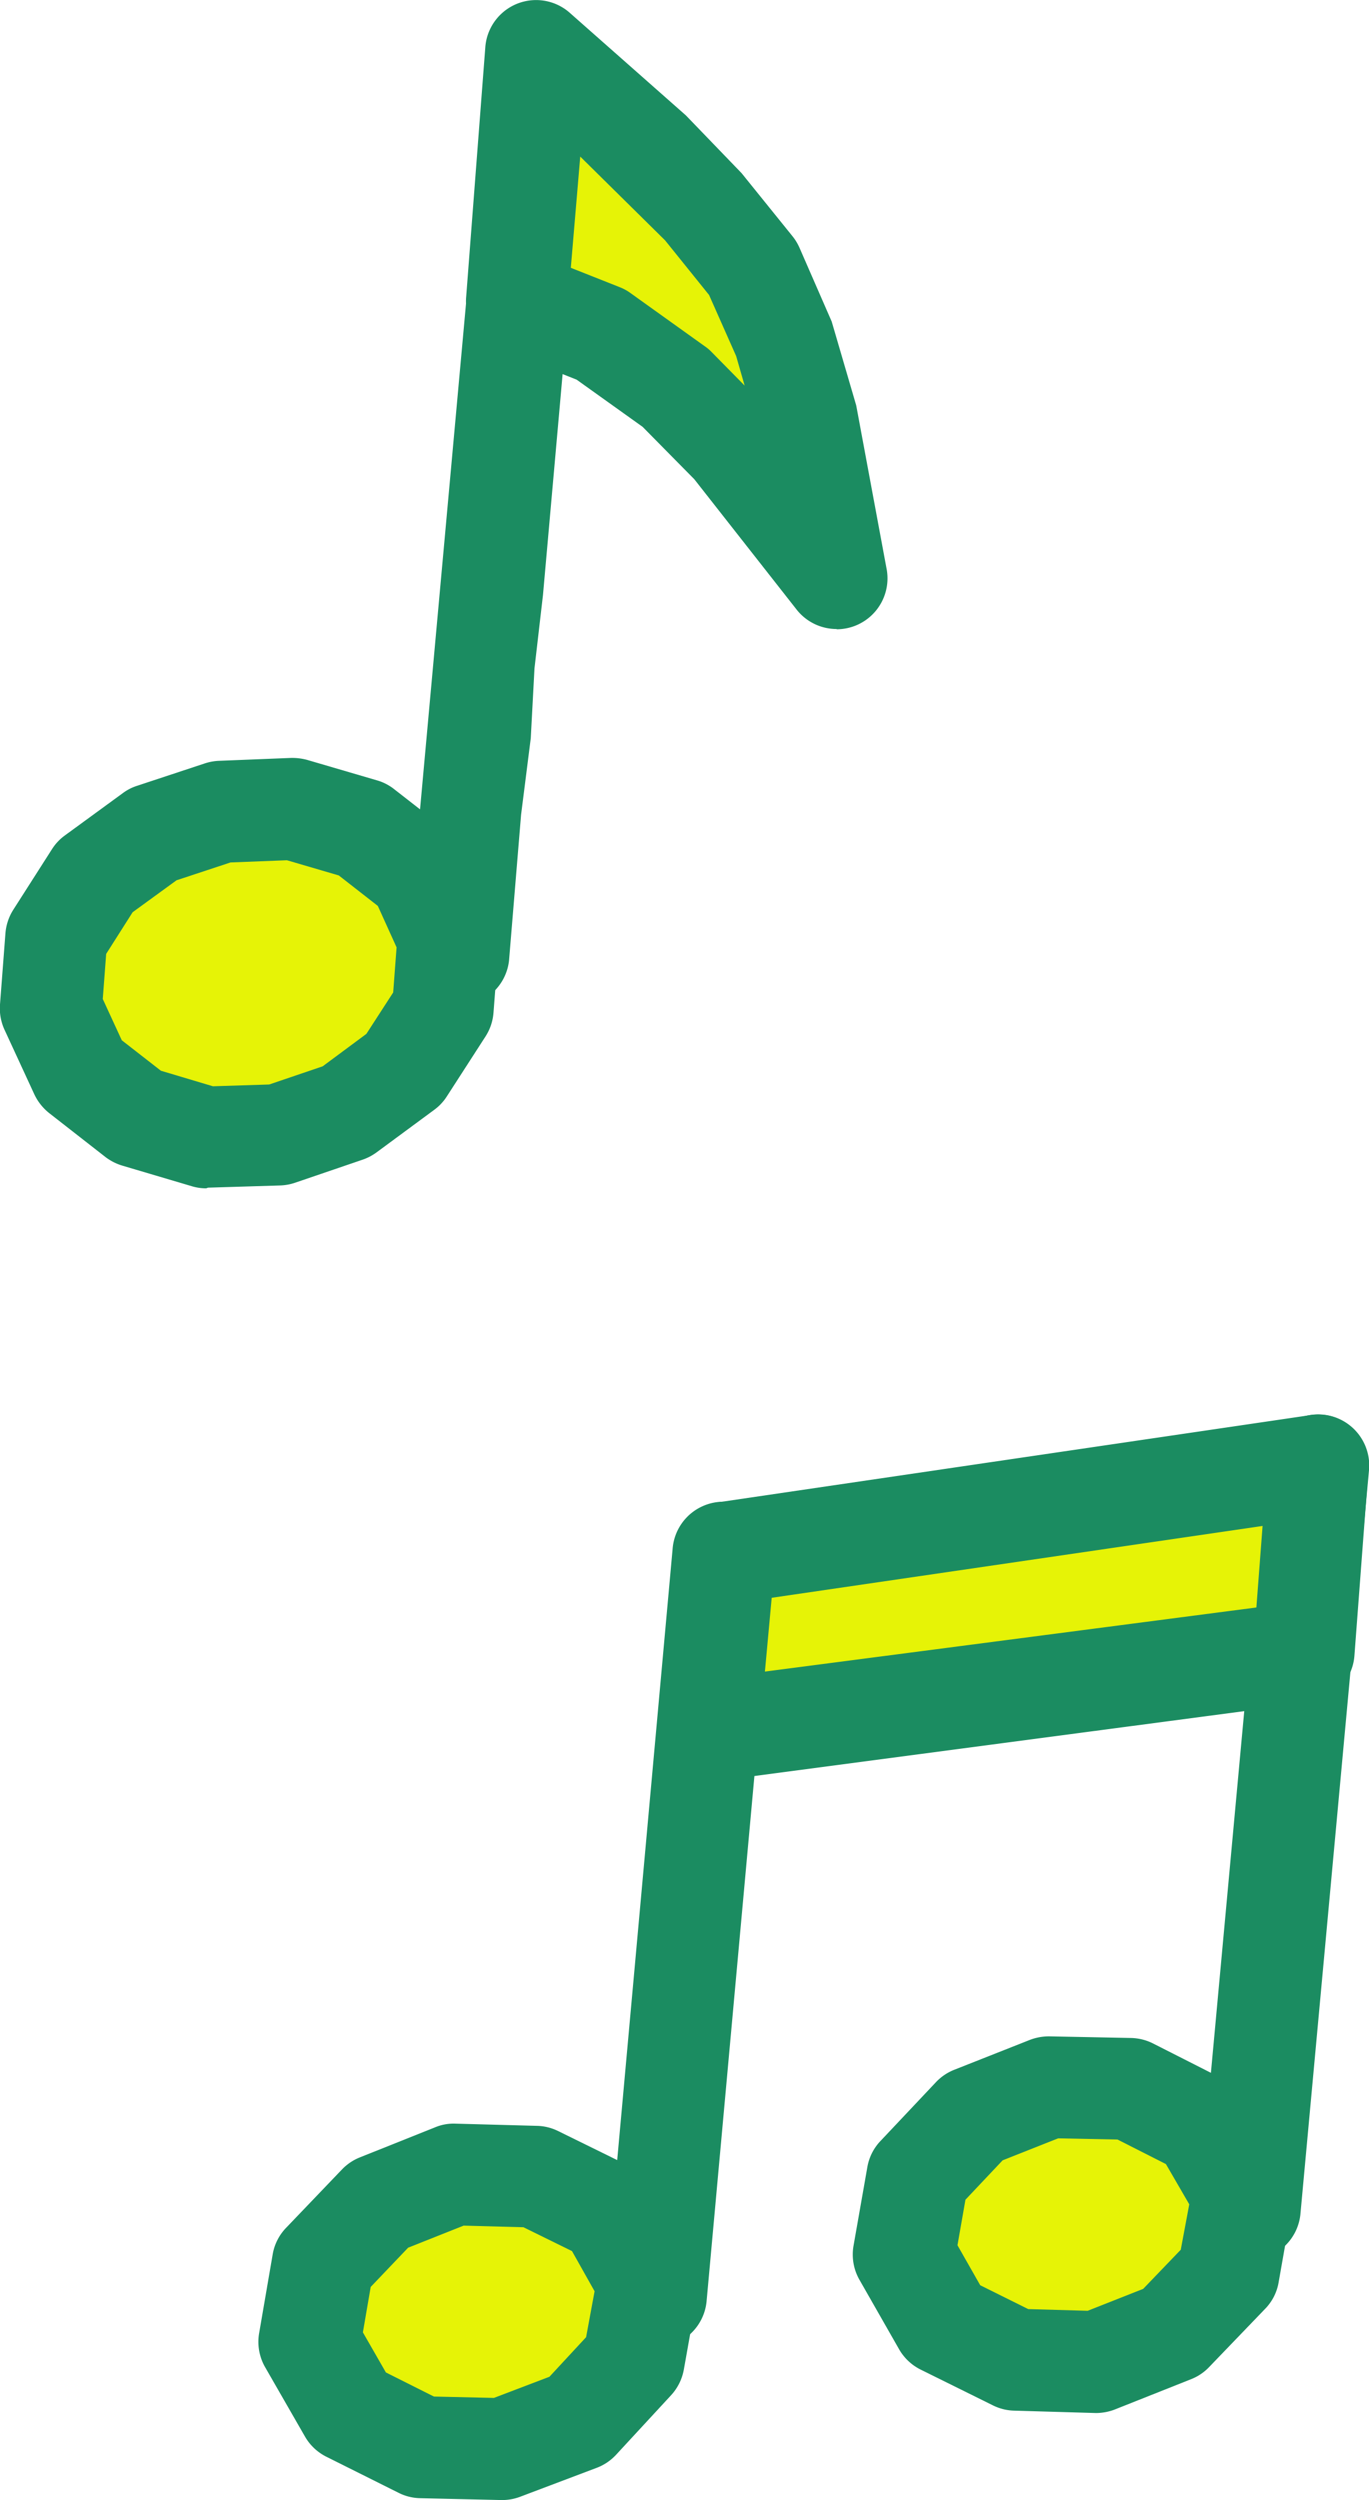
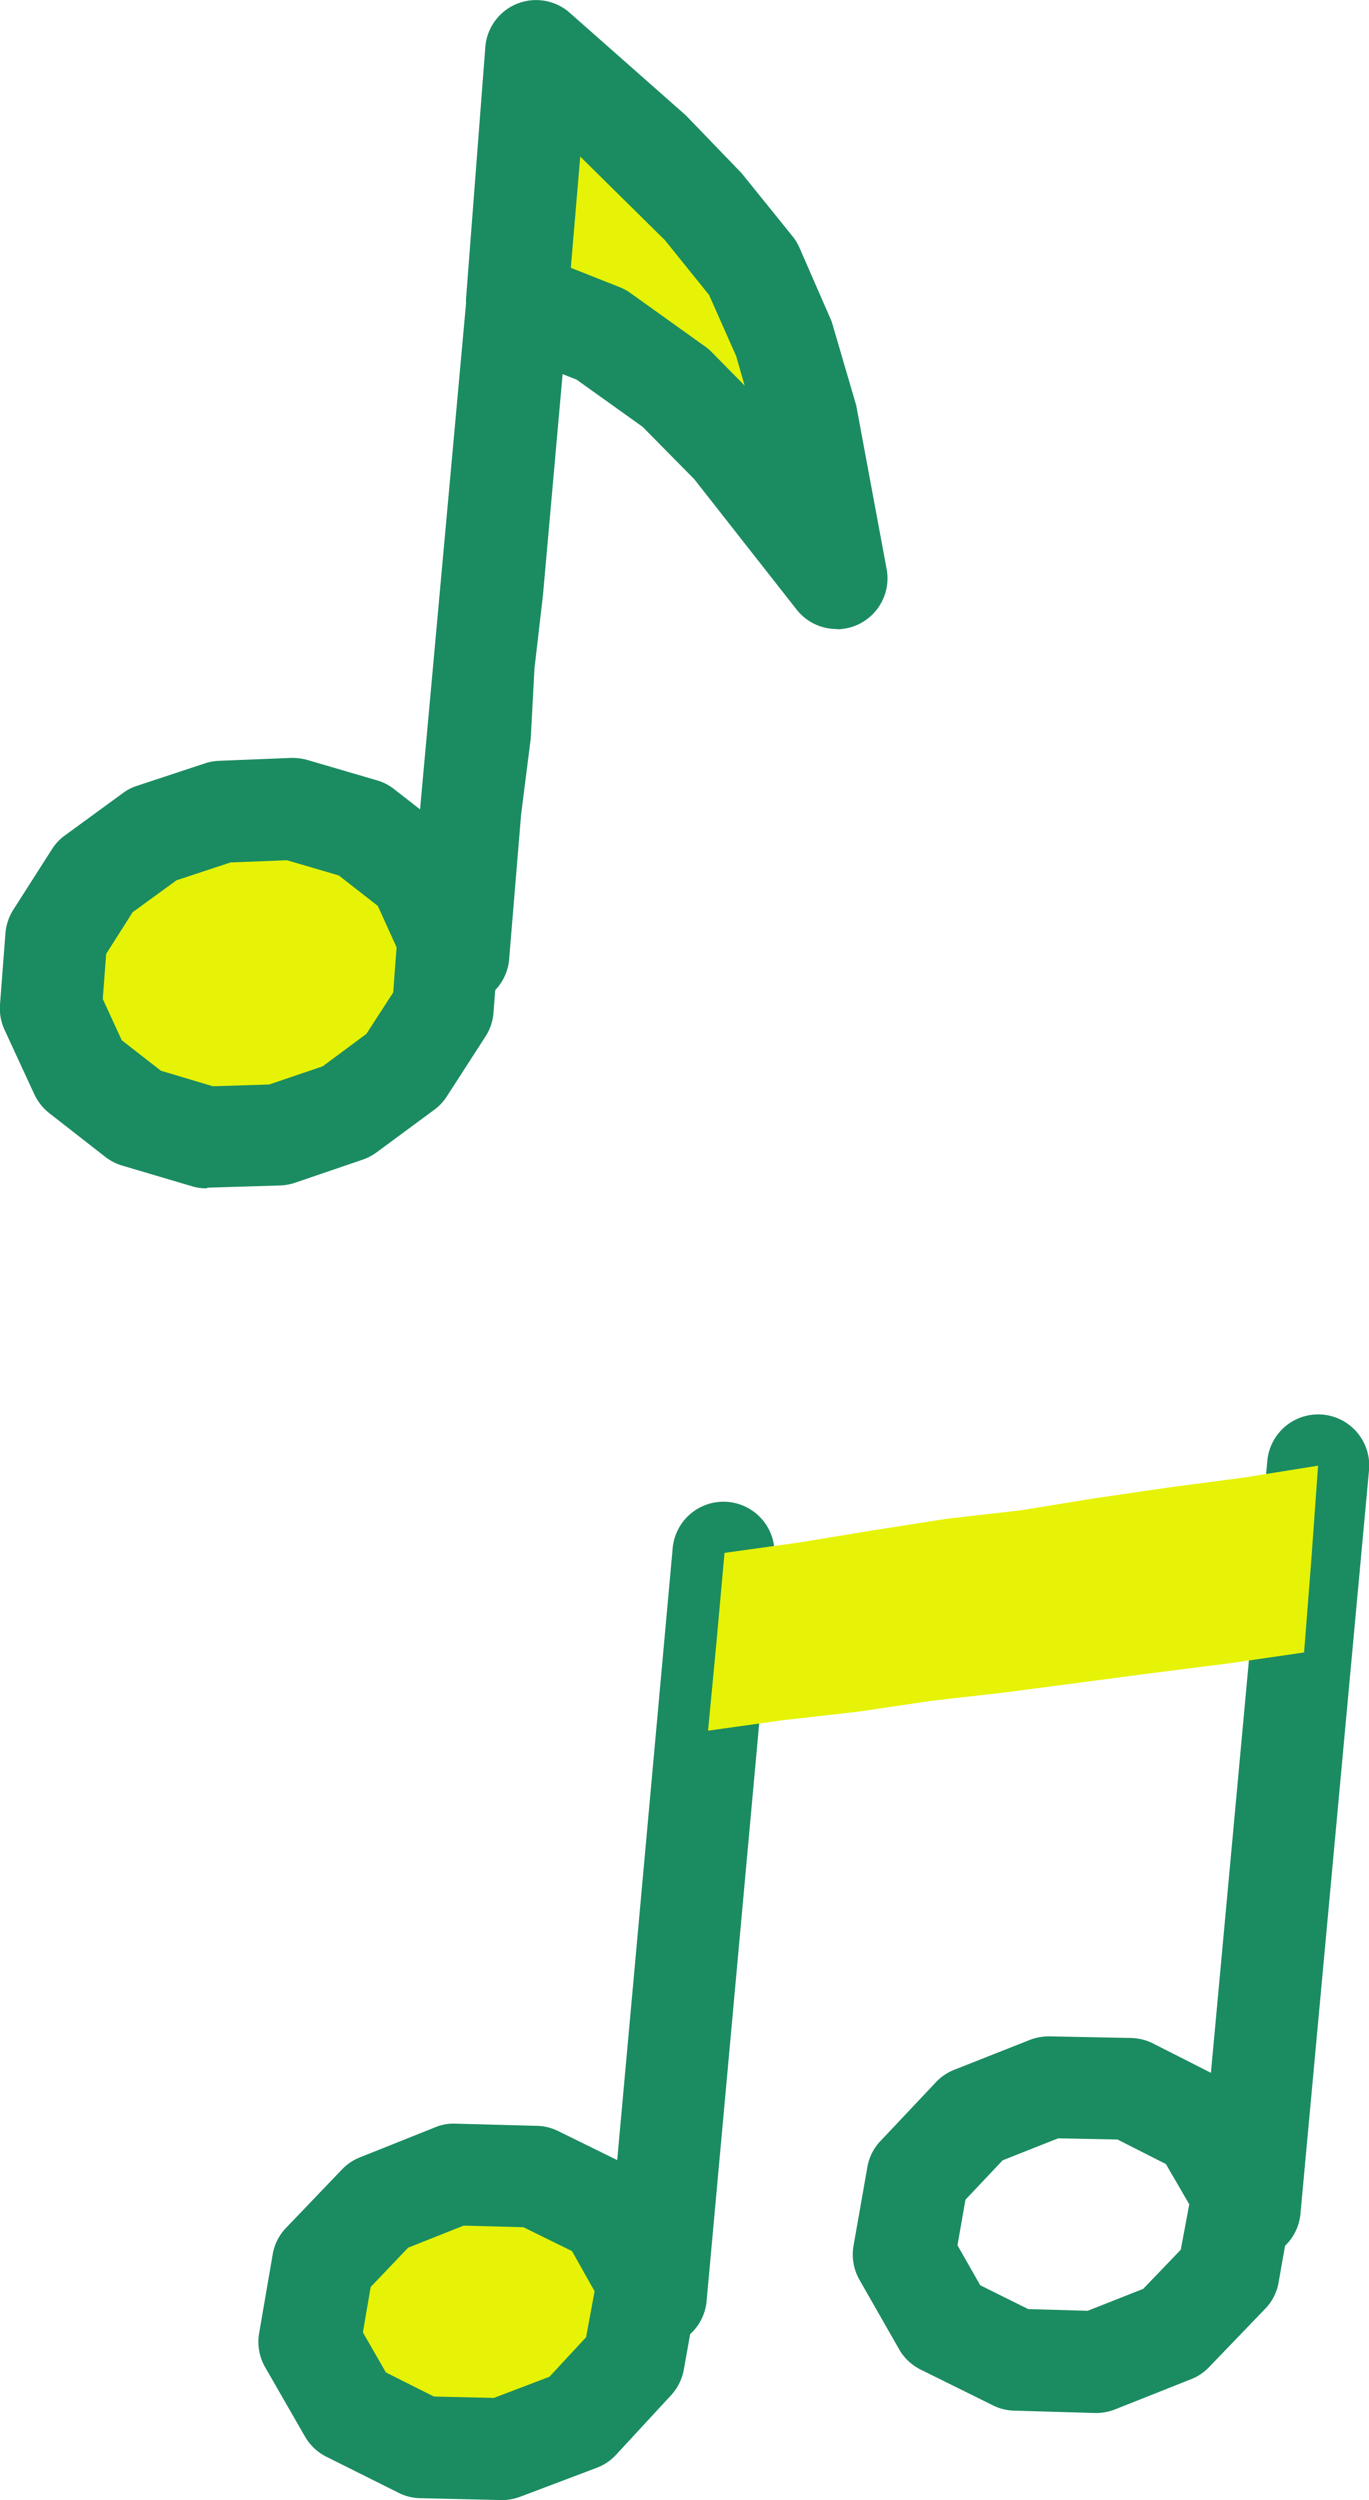
<svg xmlns="http://www.w3.org/2000/svg" width="16.131" height="29.443" viewBox="0 0 16.131 29.443">
  <g id="icon-7" transform="translate(-266.551 -233.099)">
    <g id="Group_1038" data-name="Group 1038">
      <g id="Group_1035" data-name="Group 1035">
        <path id="Path_2222" data-name="Path 2222" d="M271.947,244.945a.472.472,0,0,1-.065,0,.6.6,0,0,1-.532-.661l.935-10.28a.6.6,0,0,1,1.2.074l-.536,6.028-.1.863-.044.825-.114.9-.142,1.717A.6.6,0,0,1,271.947,244.945Z" fill="#1b8c61" />
      </g>
      <g id="Group_1036" data-name="Group 1036">
        <path id="Path_2223" data-name="Path 2223" d="M271.834,244.149l-.064.836-.457.708-.679.5-.8.273-.849.026-.814-.242-.665-.519-.352-.76.064-.837.454-.713.684-.5.805-.266.848-.033.815.239.666.52Z" fill="#e6f306" />
        <path id="Path_2224" data-name="Path 2224" d="M268.981,247.094a.578.578,0,0,1-.17-.025l-.814-.241a.631.631,0,0,1-.2-.1l-.665-.519a.621.621,0,0,1-.176-.221l-.351-.76a.6.6,0,0,1-.054-.3l.064-.837a.607.607,0,0,1,.092-.277l.455-.712a.59.59,0,0,1,.152-.163l.685-.5a.574.574,0,0,1,.165-.085l.805-.266a.614.614,0,0,1,.165-.029l.847-.034a.679.679,0,0,1,.192.024l.816.239a.586.586,0,0,1,.2.1l.667.52a.6.6,0,0,1,.177.225l.345.763a.593.593,0,0,1,.052.293l-.064.836a.6.6,0,0,1-.094.28l-.457.708a.59.59,0,0,1-.147.156l-.678.5a.622.622,0,0,1-.165.087l-.8.273a.607.607,0,0,1-.174.031l-.849.026Zm-.534-1.385.613.183.663-.021.63-.214.515-.382.316-.488.04-.531-.221-.488-.46-.359-.611-.179-.665.026-.636.21-.517.376-.312.491-.04.531.224.486Z" fill="#1b8c61" />
      </g>
      <g id="Group_1037" data-name="Group 1037">
        <path id="Path_2225" data-name="Path 2225" d="M272.866,233.7l-.065.984-.075.982-.086.979.992.393.879.629.685.7.617.759.6.784-.156-.942-.19-.926-.262-.913-.379-.868-.568-.7-.626-.652-.67-.61Z" fill="#e6f306" />
        <path id="Path_2226" data-name="Path 2226" d="M276.409,240.507a.6.6,0,0,1-.477-.236l-1.2-1.528-.609-.617-.778-.556-.924-.365a.6.6,0,0,1-.377-.611l.225-2.933a.6.6,0,0,1,.989-.417l1.375,1.214.656.68.6.743a.61.61,0,0,1,.083.137l.379.868.289.988L277,239.81a.6.6,0,0,1-.592.7Zm-3.132-4.254.576.228a.568.568,0,0,1,.128.07l.879.629a.514.514,0,0,1,.079.068l.386.392-.1-.348-.319-.719-.518-.643-1-.987Z" fill="#1b8c61" />
      </g>
    </g>
    <g id="Group_1044" data-name="Group 1044">
      <g id="Group_1039" data-name="Group 1039">
        <path id="Path_2227" data-name="Path 2227" d="M274.28,260.744a.423.423,0,0,1-.061,0,.6.6,0,0,1-.536-.657l.793-8.742a.6.6,0,0,1,1.2.082l-.8,8.782A.6.6,0,0,1,274.28,260.744Z" fill="#1b8c61" />
      </g>
      <g id="Group_1040" data-name="Group 1040">
        <path id="Path_2228" data-name="Path 2228" d="M274.182,259.976l-.165.926-.647.7-.9.34-.958-.022-.851-.425-.47-.816.16-.93.659-.687.889-.355.959.026.856.421Z" fill="#e6f306" />
        <path id="Path_2229" data-name="Path 2229" d="M272.474,262.542h-.014l-.958-.022a.592.592,0,0,1-.254-.063l-.851-.425a.6.6,0,0,1-.252-.237l-.469-.816a.6.6,0,0,1-.072-.4l.16-.93a.593.593,0,0,1,.158-.313l.659-.688a.6.6,0,0,1,.211-.142l.889-.355a.562.562,0,0,1,.238-.042l.96.026a.593.593,0,0,1,.248.061l.857.421a.591.591,0,0,1,.258.244l.463.822a.606.606,0,0,1,.068.4l-.165.926a.605.605,0,0,1-.151.3l-.647.7a.6.6,0,0,1-.227.153l-.9.34A.6.6,0,0,1,272.474,262.542Zm-.81-1.219.707.016.654-.249.432-.466.1-.541-.266-.473-.572-.281-.705-.019-.654.26-.441.462-.092.535.271.472Z" fill="#1b8c61" />
      </g>
      <g id="Group_1041" data-name="Group 1041">
        <path id="Path_2230" data-name="Path 2230" d="M281.274,259.715l-.066,0a.6.6,0,0,1-.531-.662l.806-8.741a.6.6,0,0,1,1.2.092l-.81,8.78A.6.6,0,0,1,281.274,259.715Z" fill="#1b8c61" />
      </g>
      <g id="Group_1042" data-name="Group 1042">
-         <path id="Path_2231" data-name="Path 2231" d="M281.191,258.947l-.164.932-.661.686-.889.353-.958-.027-.853-.421-.467-.818.163-.927.653-.692.891-.352.96.019.85.432Z" fill="#e6f306" />
        <path id="Path_2232" data-name="Path 2232" d="M279.477,261.517h-.018l-.958-.028a.593.593,0,0,1-.248-.061l-.853-.422a.6.6,0,0,1-.255-.24l-.467-.818a.6.6,0,0,1-.07-.4l.163-.927a.592.592,0,0,1,.155-.308l.653-.692a.6.6,0,0,1,.215-.146l.891-.352a.626.626,0,0,1,.232-.042l.961.019a.606.606,0,0,1,.26.065l.85.431a.6.6,0,0,1,.248.234l.473.817a.6.6,0,0,1,.072.4l-.164.931a.585.585,0,0,1-.159.312l-.66.686a.592.592,0,0,1-.211.142l-.889.353A.623.623,0,0,1,279.477,261.517Zm-.81-1.224.7.02.654-.258.443-.461.1-.535-.275-.474-.57-.289-.7-.014-.654.259-.438.464-.094.536.268.471Z" fill="#1b8c61" />
      </g>
      <g id="Group_1043" data-name="Group 1043">
        <path id="Path_2233" data-name="Path 2233" d="M275.088,251.387l.871-.121.871-.143.871-.137.875-.1.874-.142.877-.128.881-.116.874-.14-.079,1.1-.086,1.1-.876.127-.876.111-.875.115-.874.115-.88.1-.878.13-.884.1-.88.123.1-1.05Z" fill="#e6f306" />
-         <path id="Path_2234" data-name="Path 2234" d="M274.893,254.085a.6.6,0,0,1-.6-.658l.194-2.093a.6.6,0,0,1,.515-.541l6.981-1.027a.59.59,0,0,1,.5.15.6.6,0,0,1,.193.485l-.166,2.2a.6.6,0,0,1-.513.546l-7.025.93A.59.59,0,0,1,274.893,254.085Zm.751-2.169-.08.869,5.791-.755.073-.96Z" fill="#1b8c61" />
      </g>
    </g>
  </g>
</svg>